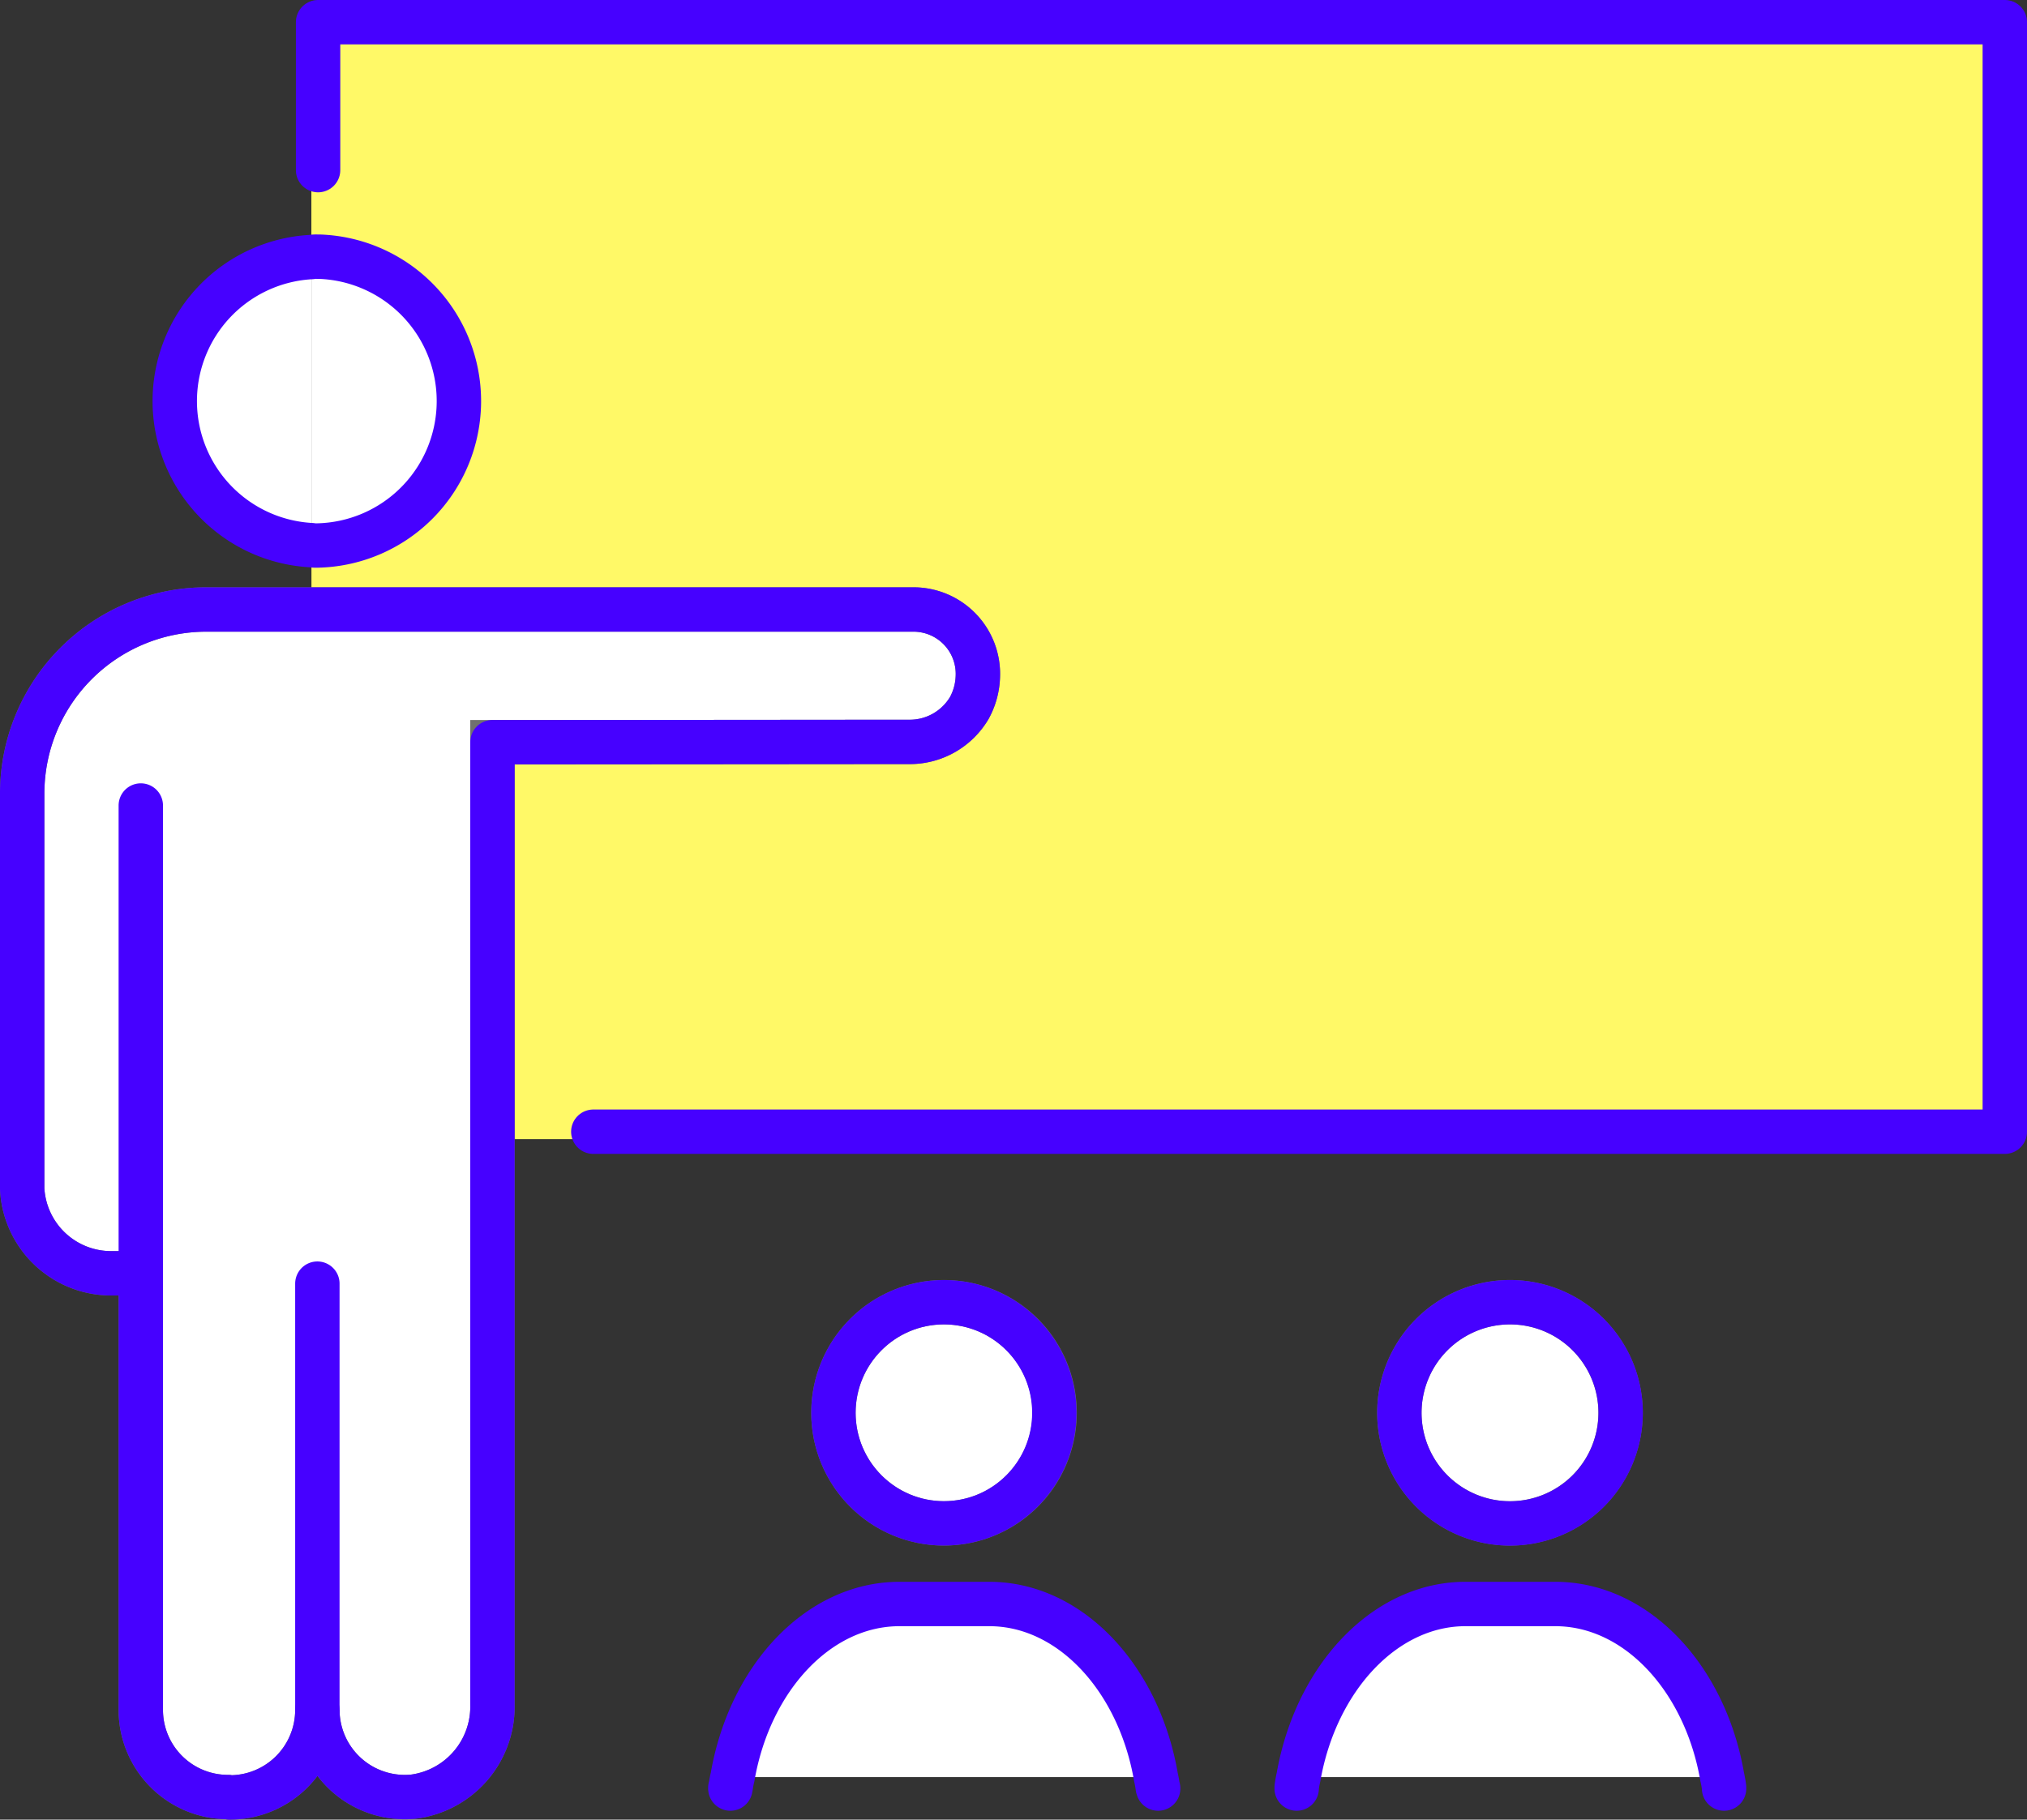
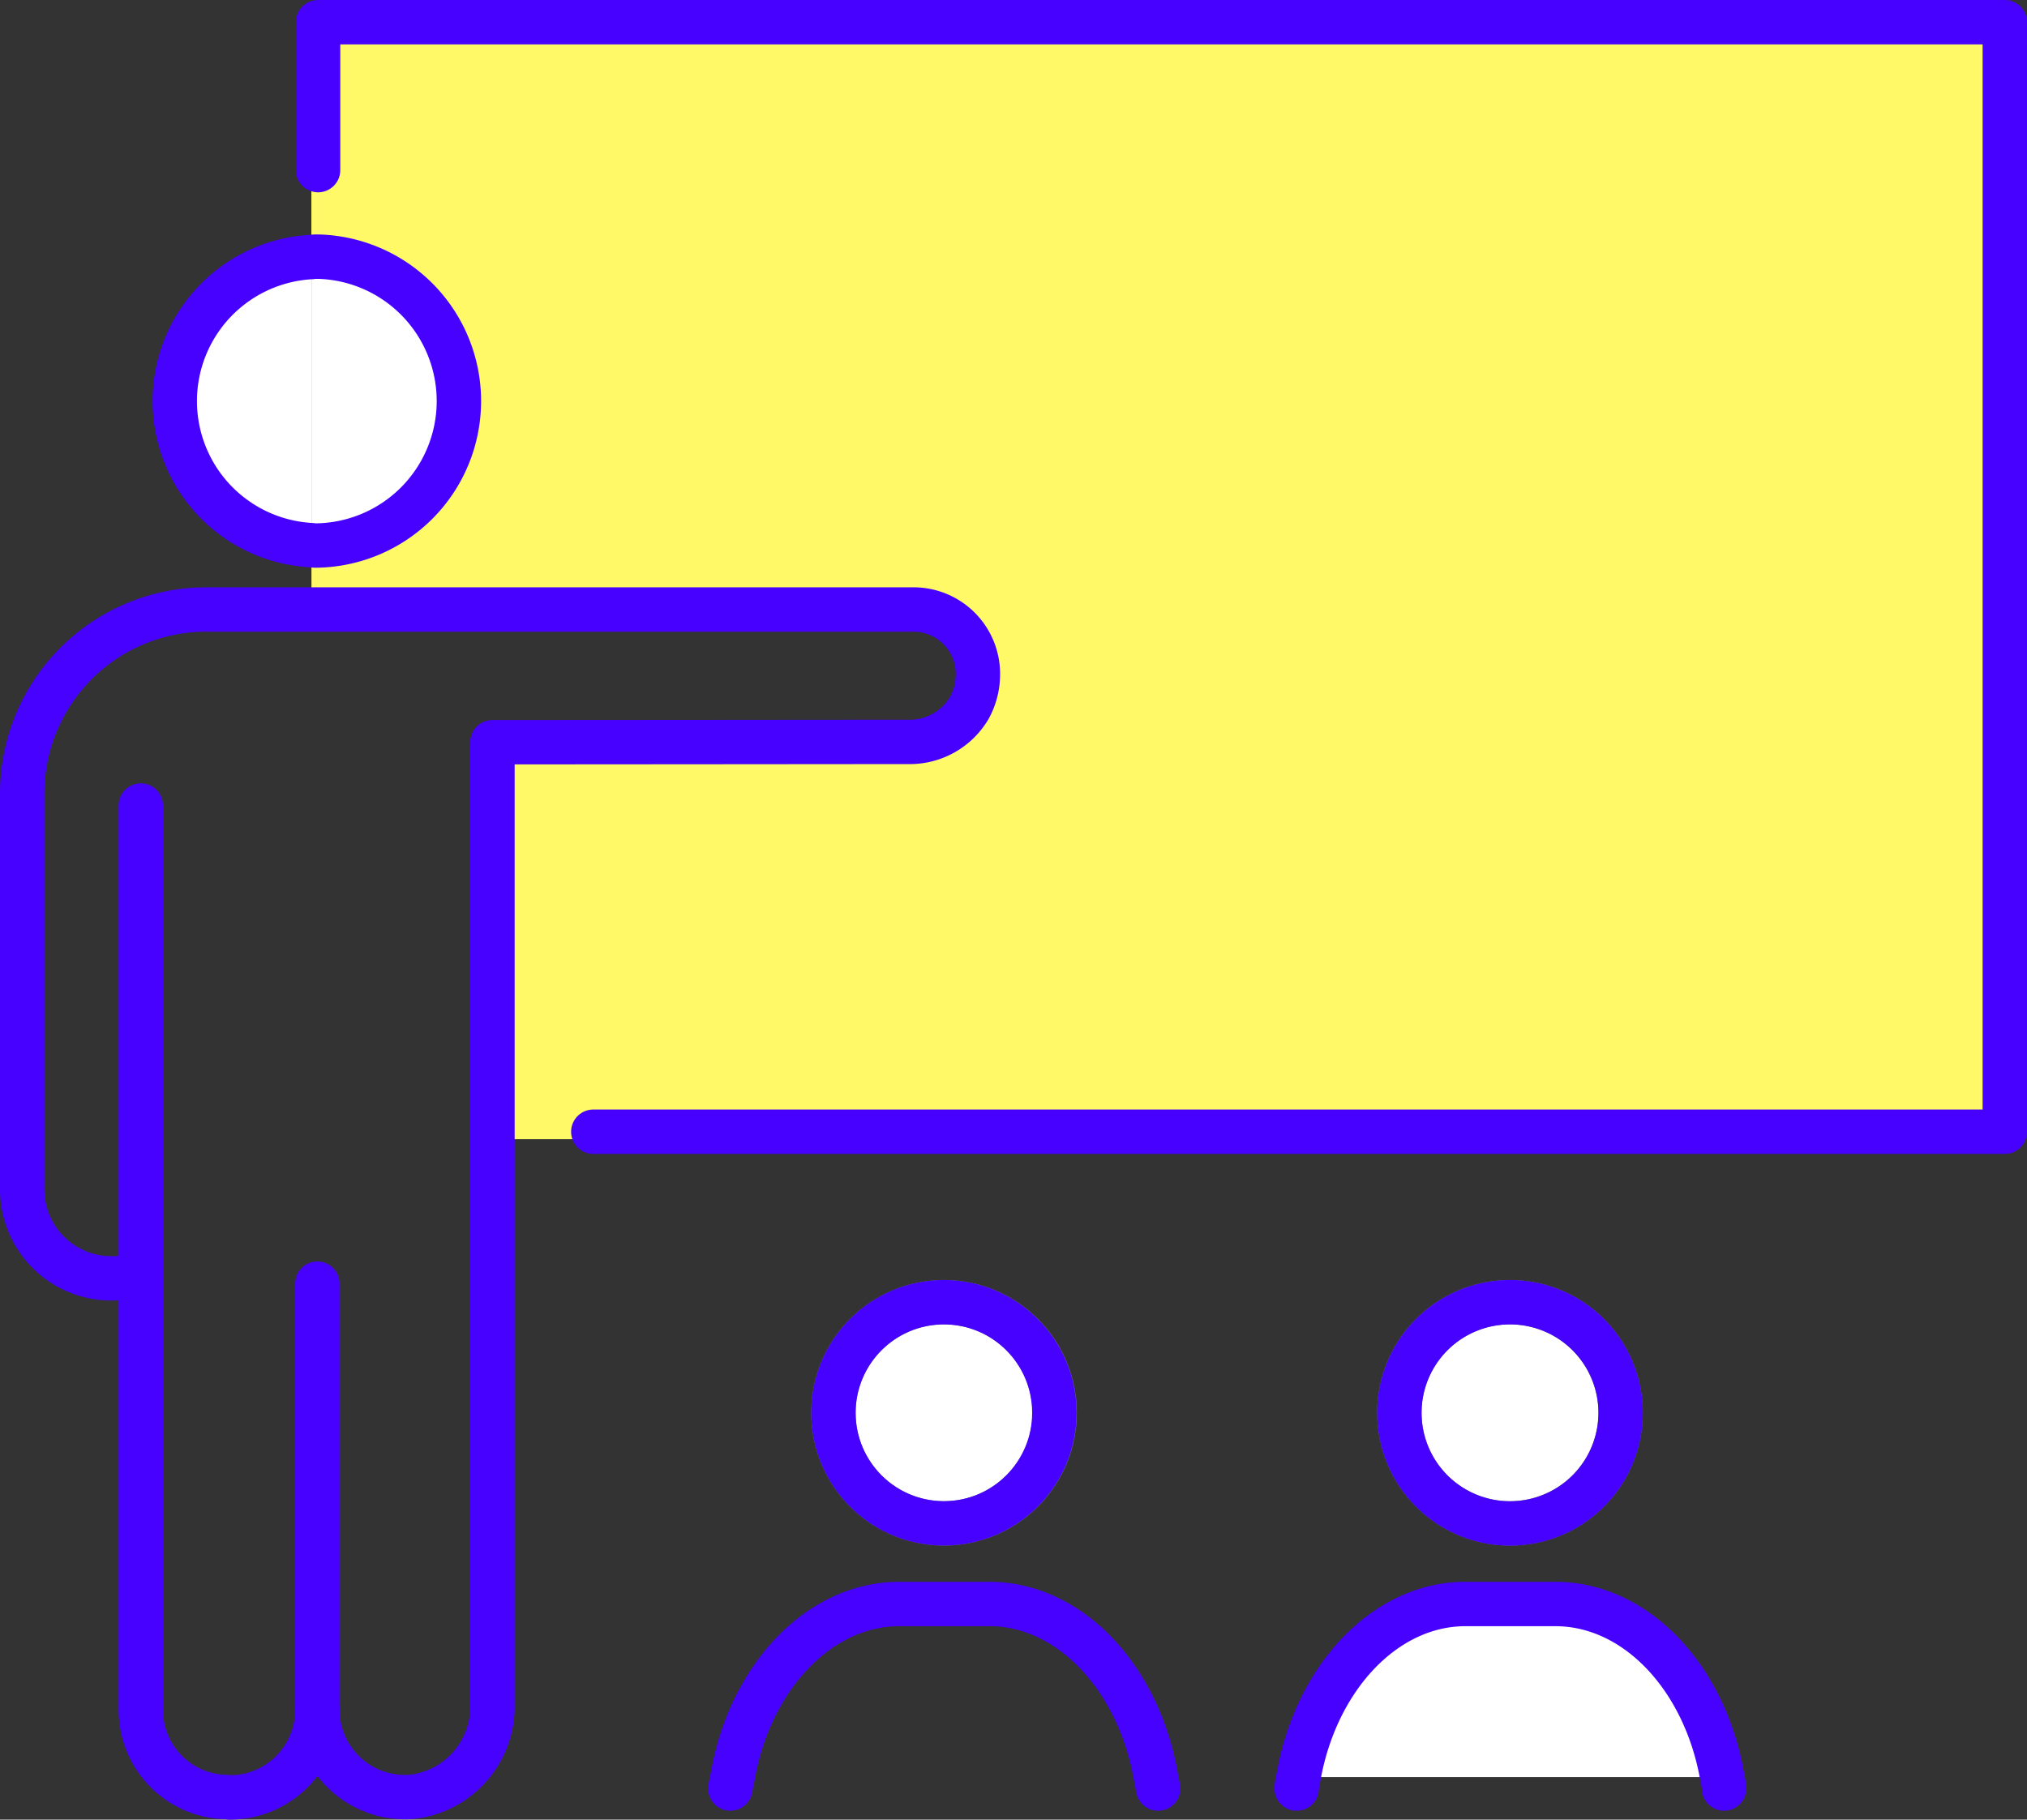
<svg xmlns="http://www.w3.org/2000/svg" width="137" height="123" viewBox="0 0 137 123">
  <rect x="0" y="0" width="137" height="123" fill="#333333" stroke="none" />
  <g id="グループ_123" data-name="グループ 123" transform="translate(-0.082 -0.082)">
    <path id="パス_36465" data-name="パス 36465" d="M8.929,10.2V.65h114v75H27.53v.5H20.714V49.325c5.068,0,28.114-.025,28.114-.025a4.673,4.673,0,0,0,4.12-2.3,4.733,4.733,0,0,0,.574-2.125A4.352,4.352,0,0,0,49.2,40.35H8.48V36a1.888,1.888,0,0,0,.375.025A9.766,9.766,0,0,0,9,16.5h-.15a1.887,1.887,0,0,0-.375.025V10.2Z" transform="translate(12.652 0.932)" fill="#fff967" />
    <path id="パス_36466" data-name="パス 36466" d="M63.838,55.12H35.2c1.173-6.675,5.818-11.7,11.285-11.7h6.067c5.493,0,10.137,5.025,11.285,11.7" transform="translate(52.646 65.087)" fill="#fff" />
    <path id="パス_36467" data-name="パス 36467" d="M45.42,35.26a7.475,7.475,0,1,1-7.49,7.475,7.474,7.474,0,0,1,7.49-7.475" transform="translate(56.732 52.847)" fill="#fff" stroke="#707070" stroke-width="3" />
-     <path id="パス_36468" data-name="パス 36468" d="M48.493,55.12H19.88c1.149-6.675,5.793-11.7,11.285-11.7h6.067c5.468,0,10.112,5.025,11.261,11.7" transform="translate(29.715 65.087)" fill="#fff" />
    <path id="パス_36469" data-name="パス 36469" d="M30.075,35.26a7.475,7.475,0,1,1-7.465,7.475,7.474,7.474,0,0,1,7.465-7.475" transform="translate(33.801 52.847)" fill="#fff" stroke="#707070" stroke-width="3" />
-     <path id="パス_36470" data-name="パス 36470" d="M20.2,16.53H60.922a4.352,4.352,0,0,1,4.319,4.525,4.733,4.733,0,0,1-.574,2.125,4.673,4.673,0,0,1-4.12,2.3S37.5,25.5,32.434,25.5v65.05a6.137,6.137,0,0,1-5.318,6.225A5.908,5.908,0,0,1,20.6,90.93a5.912,5.912,0,0,1-5.917,5.9l-.125-.025a5.891,5.891,0,0,1-5.892-5.9V61.4h-1.9A6.018,6.018,0,0,1,.65,55.7V28.98A12.443,12.443,0,0,1,13.084,16.53Z" transform="translate(0.932 24.752)" fill="#fff" stroke="#707070" stroke-width="3" />
    <path id="パス_36471" data-name="パス 36471" d="M14.018,7V26.475A9.751,9.751,0,0,1,14.018,7" transform="translate(7.114 10.457)" fill="#fff" />
    <path id="パス_36472" data-name="パス 36472" d="M8.48,26.49V7.015a1.887,1.887,0,0,1,.375-.025H9a9.766,9.766,0,0,1-.15,19.525,1.887,1.887,0,0,1-.375-.025" transform="translate(12.652 10.442)" fill="#fff" />
    <ellipse id="楕円形_72" data-name="楕円形 72" cx="7.465" cy="7.475" rx="7.465" ry="7.475" transform="translate(56.412 88.107)" fill="none" stroke="#4601ff" stroke-linecap="round" stroke-linejoin="round" stroke-width="3" />
    <path id="パス_36473" data-name="パス 36473" d="M19.82,55.895a.188.188,0,0,1,.025-.125,5.961,5.961,0,0,1,.125-.65c1.149-6.675,5.793-11.7,11.285-11.7h6.067c5.468,0,10.112,5.025,11.261,11.7a6.86,6.86,0,0,1,.125.7.092.092,0,0,1,.025.075" transform="translate(29.625 65.087)" fill="none" stroke="#4601ff" stroke-linecap="round" stroke-linejoin="round" stroke-width="3" />
    <path id="パス_36474" data-name="パス 36474" d="M52.886,42.735A7.478,7.478,0,1,1,45.42,35.26,7.474,7.474,0,0,1,52.886,42.735Z" transform="translate(56.732 52.847)" fill="none" stroke="#4601ff" stroke-linecap="round" stroke-linejoin="round" stroke-width="3" />
    <path id="パス_36475" data-name="パス 36475" d="M35.15,55.895V55.82a6.86,6.86,0,0,1,.125-.7c1.173-6.675,5.818-11.7,11.285-11.7h6.067c5.493,0,10.137,5.025,11.285,11.7a6.867,6.867,0,0,1,.125.7v.075" transform="translate(52.571 65.087)" fill="none" stroke="#4601ff" stroke-linecap="round" stroke-linejoin="round" stroke-width="3" />
    <path id="パス_36476" data-name="パス 36476" d="M27.261,75.65h95.4V.65H8.66v10" transform="translate(12.921 0.932)" fill="none" stroke="#4601ff" stroke-linecap="round" stroke-linejoin="round" stroke-width="3" />
    <path id="パス_36477" data-name="パス 36477" d="M14.018,7.015a1.887,1.887,0,0,1,.375-.025h.15a9.766,9.766,0,0,1-.15,19.525,1.887,1.887,0,0,1-.375-.025,9.751,9.751,0,0,1,0-19.475Z" transform="translate(7.114 10.442)" fill="none" stroke="#4601ff" stroke-linecap="round" stroke-linejoin="round" stroke-width="3" />
    <path id="パス_36478" data-name="パス 36478" d="M15.795,82.98a5.912,5.912,0,0,1-5.917,5.9l-.125-.025a5.891,5.891,0,0,1-5.892-5.9V21.83" transform="translate(5.737 32.702)" fill="none" stroke="#4601ff" stroke-linecap="round" stroke-linejoin="round" stroke-width="3" />
-     <path id="パス_36479" data-name="パス 36479" d="M8.665,61.4h-1.9A6.018,6.018,0,0,1,.65,55.7V28.98A12.443,12.443,0,0,1,13.084,16.53H60.922a4.352,4.352,0,0,1,4.319,4.525,4.733,4.733,0,0,1-.574,2.125,4.673,4.673,0,0,1-4.12,2.3S37.5,25.5,32.434,25.5v65.05a6.137,6.137,0,0,1-5.318,6.225A5.908,5.908,0,0,1,20.6,90.93V62.1" transform="translate(0.932 24.752)" fill="none" stroke="#4601ff" stroke-linecap="round" stroke-linejoin="round" stroke-width="3" />
+     <path id="パス_36479" data-name="パス 36479" d="M8.665,61.4A6.018,6.018,0,0,1,.65,55.7V28.98A12.443,12.443,0,0,1,13.084,16.53H60.922a4.352,4.352,0,0,1,4.319,4.525,4.733,4.733,0,0,1-.574,2.125,4.673,4.673,0,0,1-4.12,2.3S37.5,25.5,32.434,25.5v65.05a6.137,6.137,0,0,1-5.318,6.225A5.908,5.908,0,0,1,20.6,90.93V62.1" transform="translate(0.932 24.752)" fill="none" stroke="#4601ff" stroke-linecap="round" stroke-linejoin="round" stroke-width="3" />
  </g>
</svg>